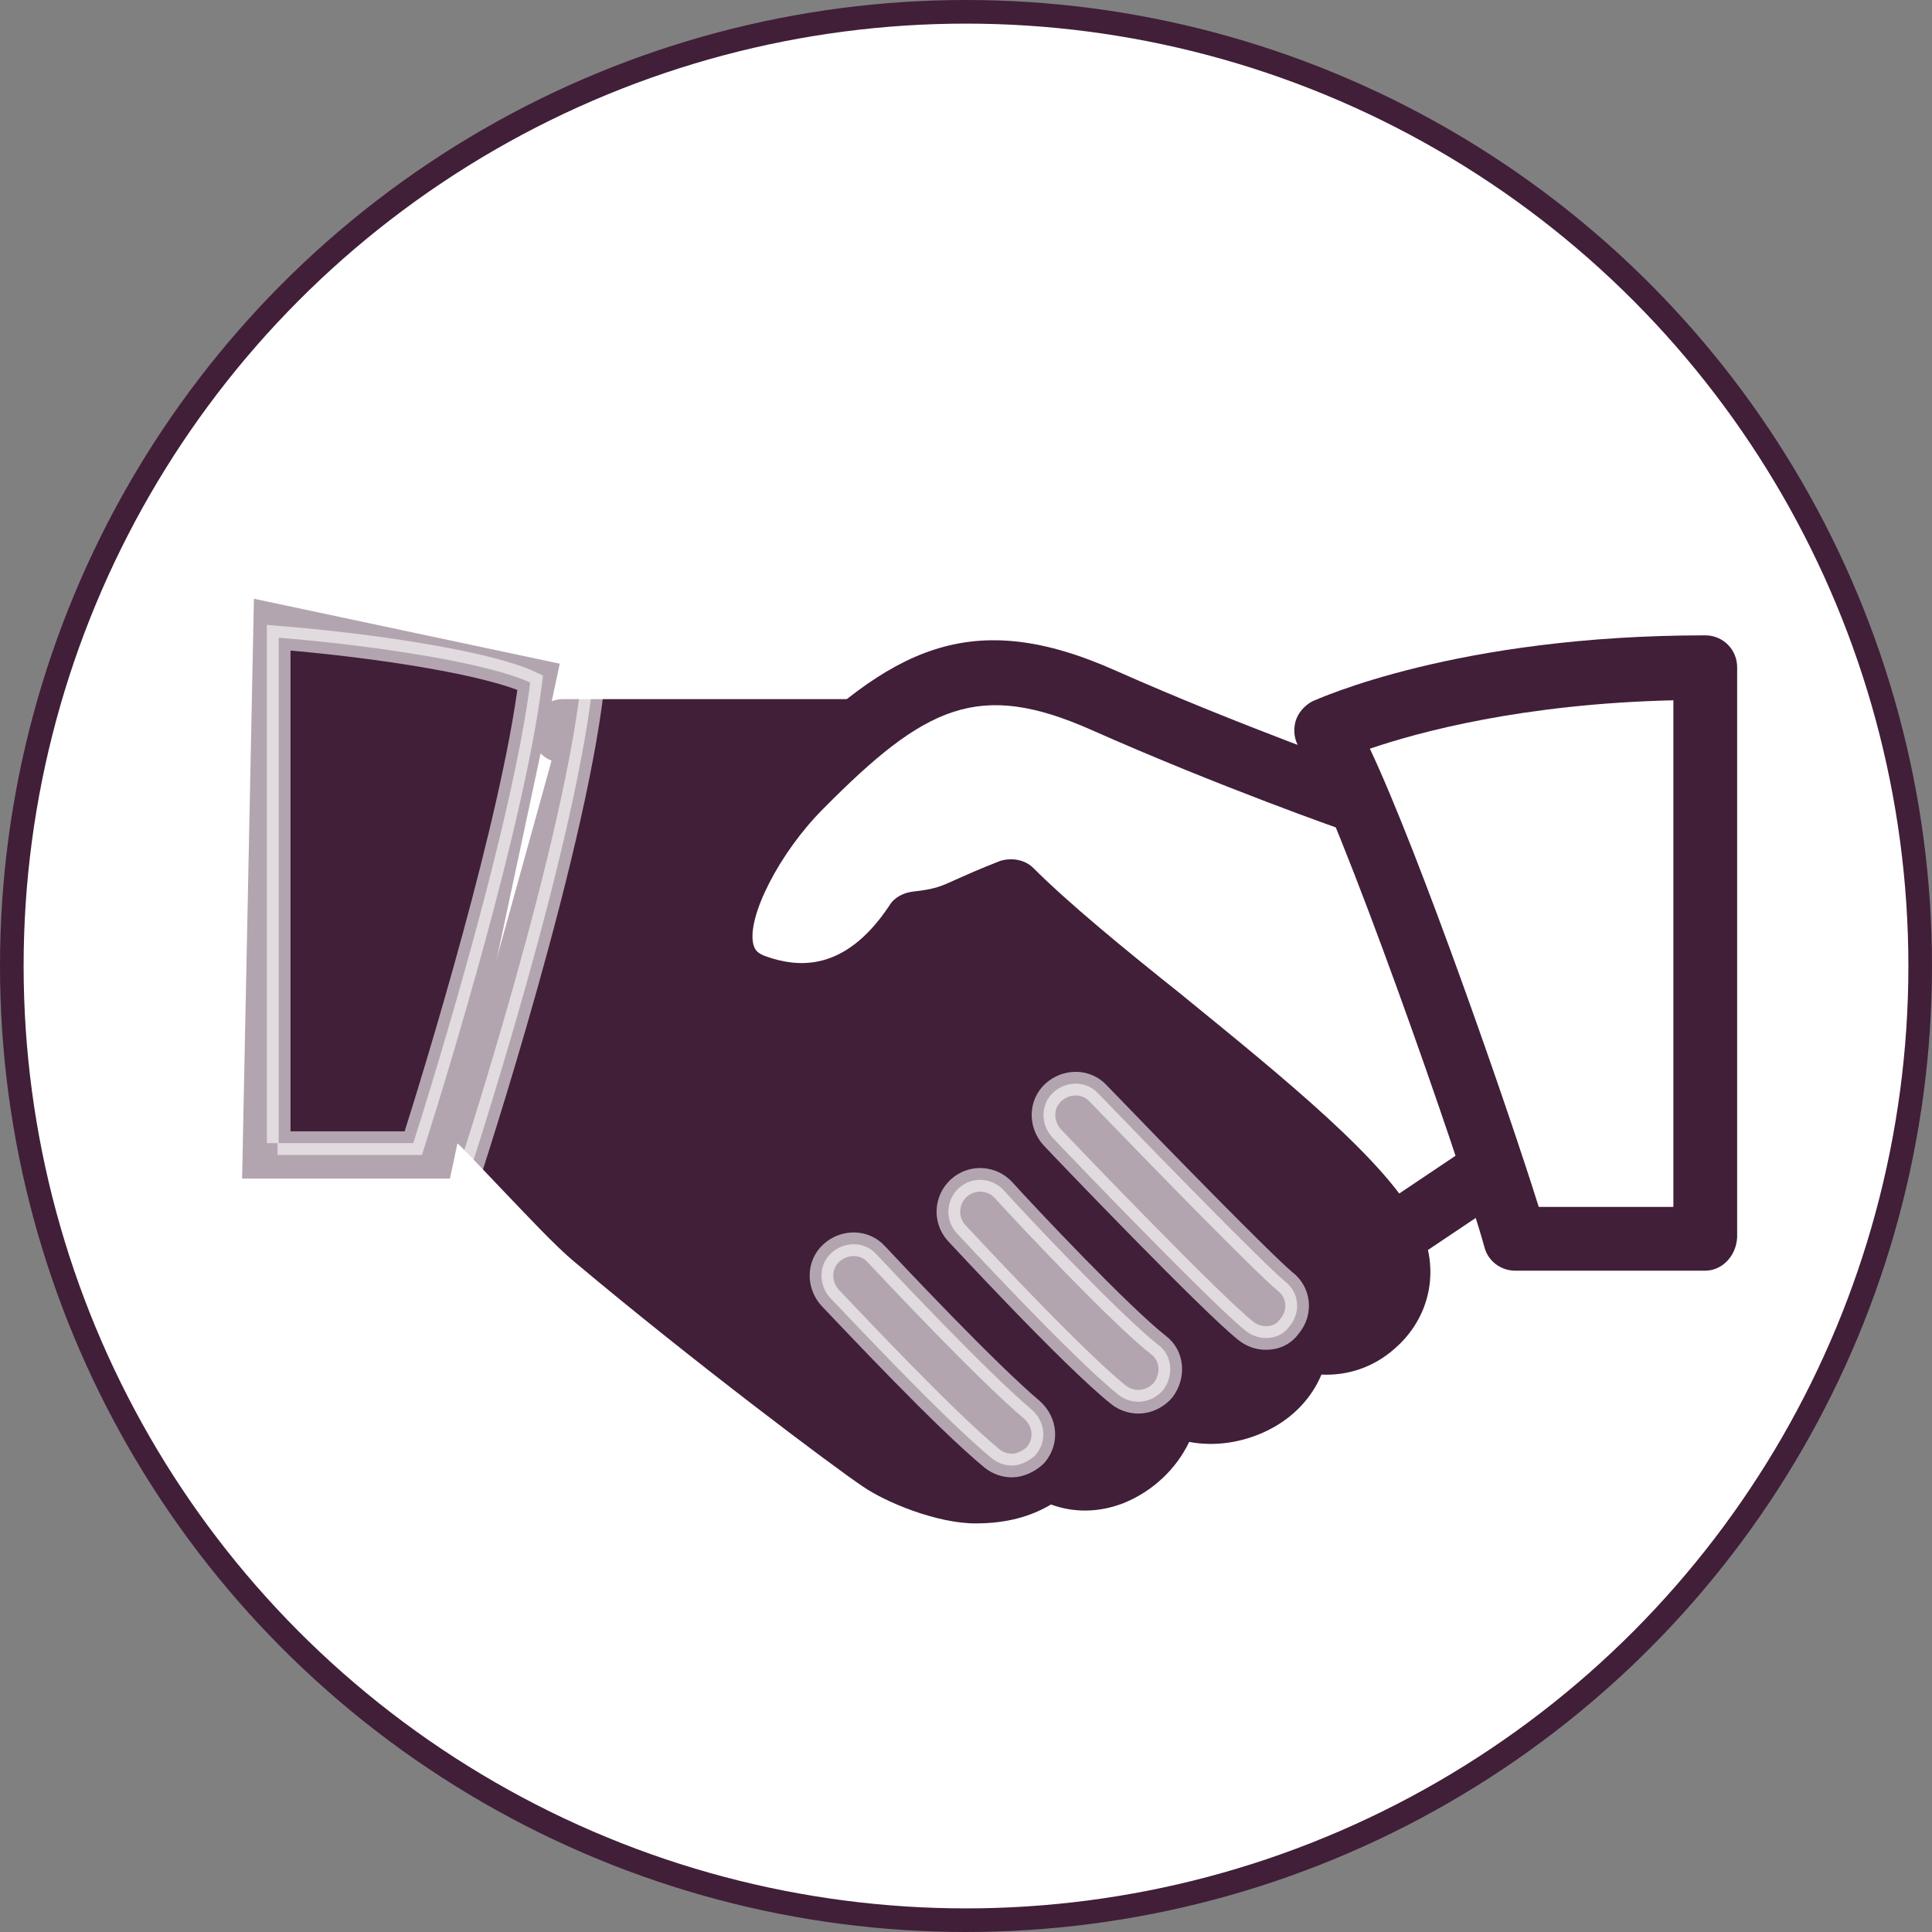
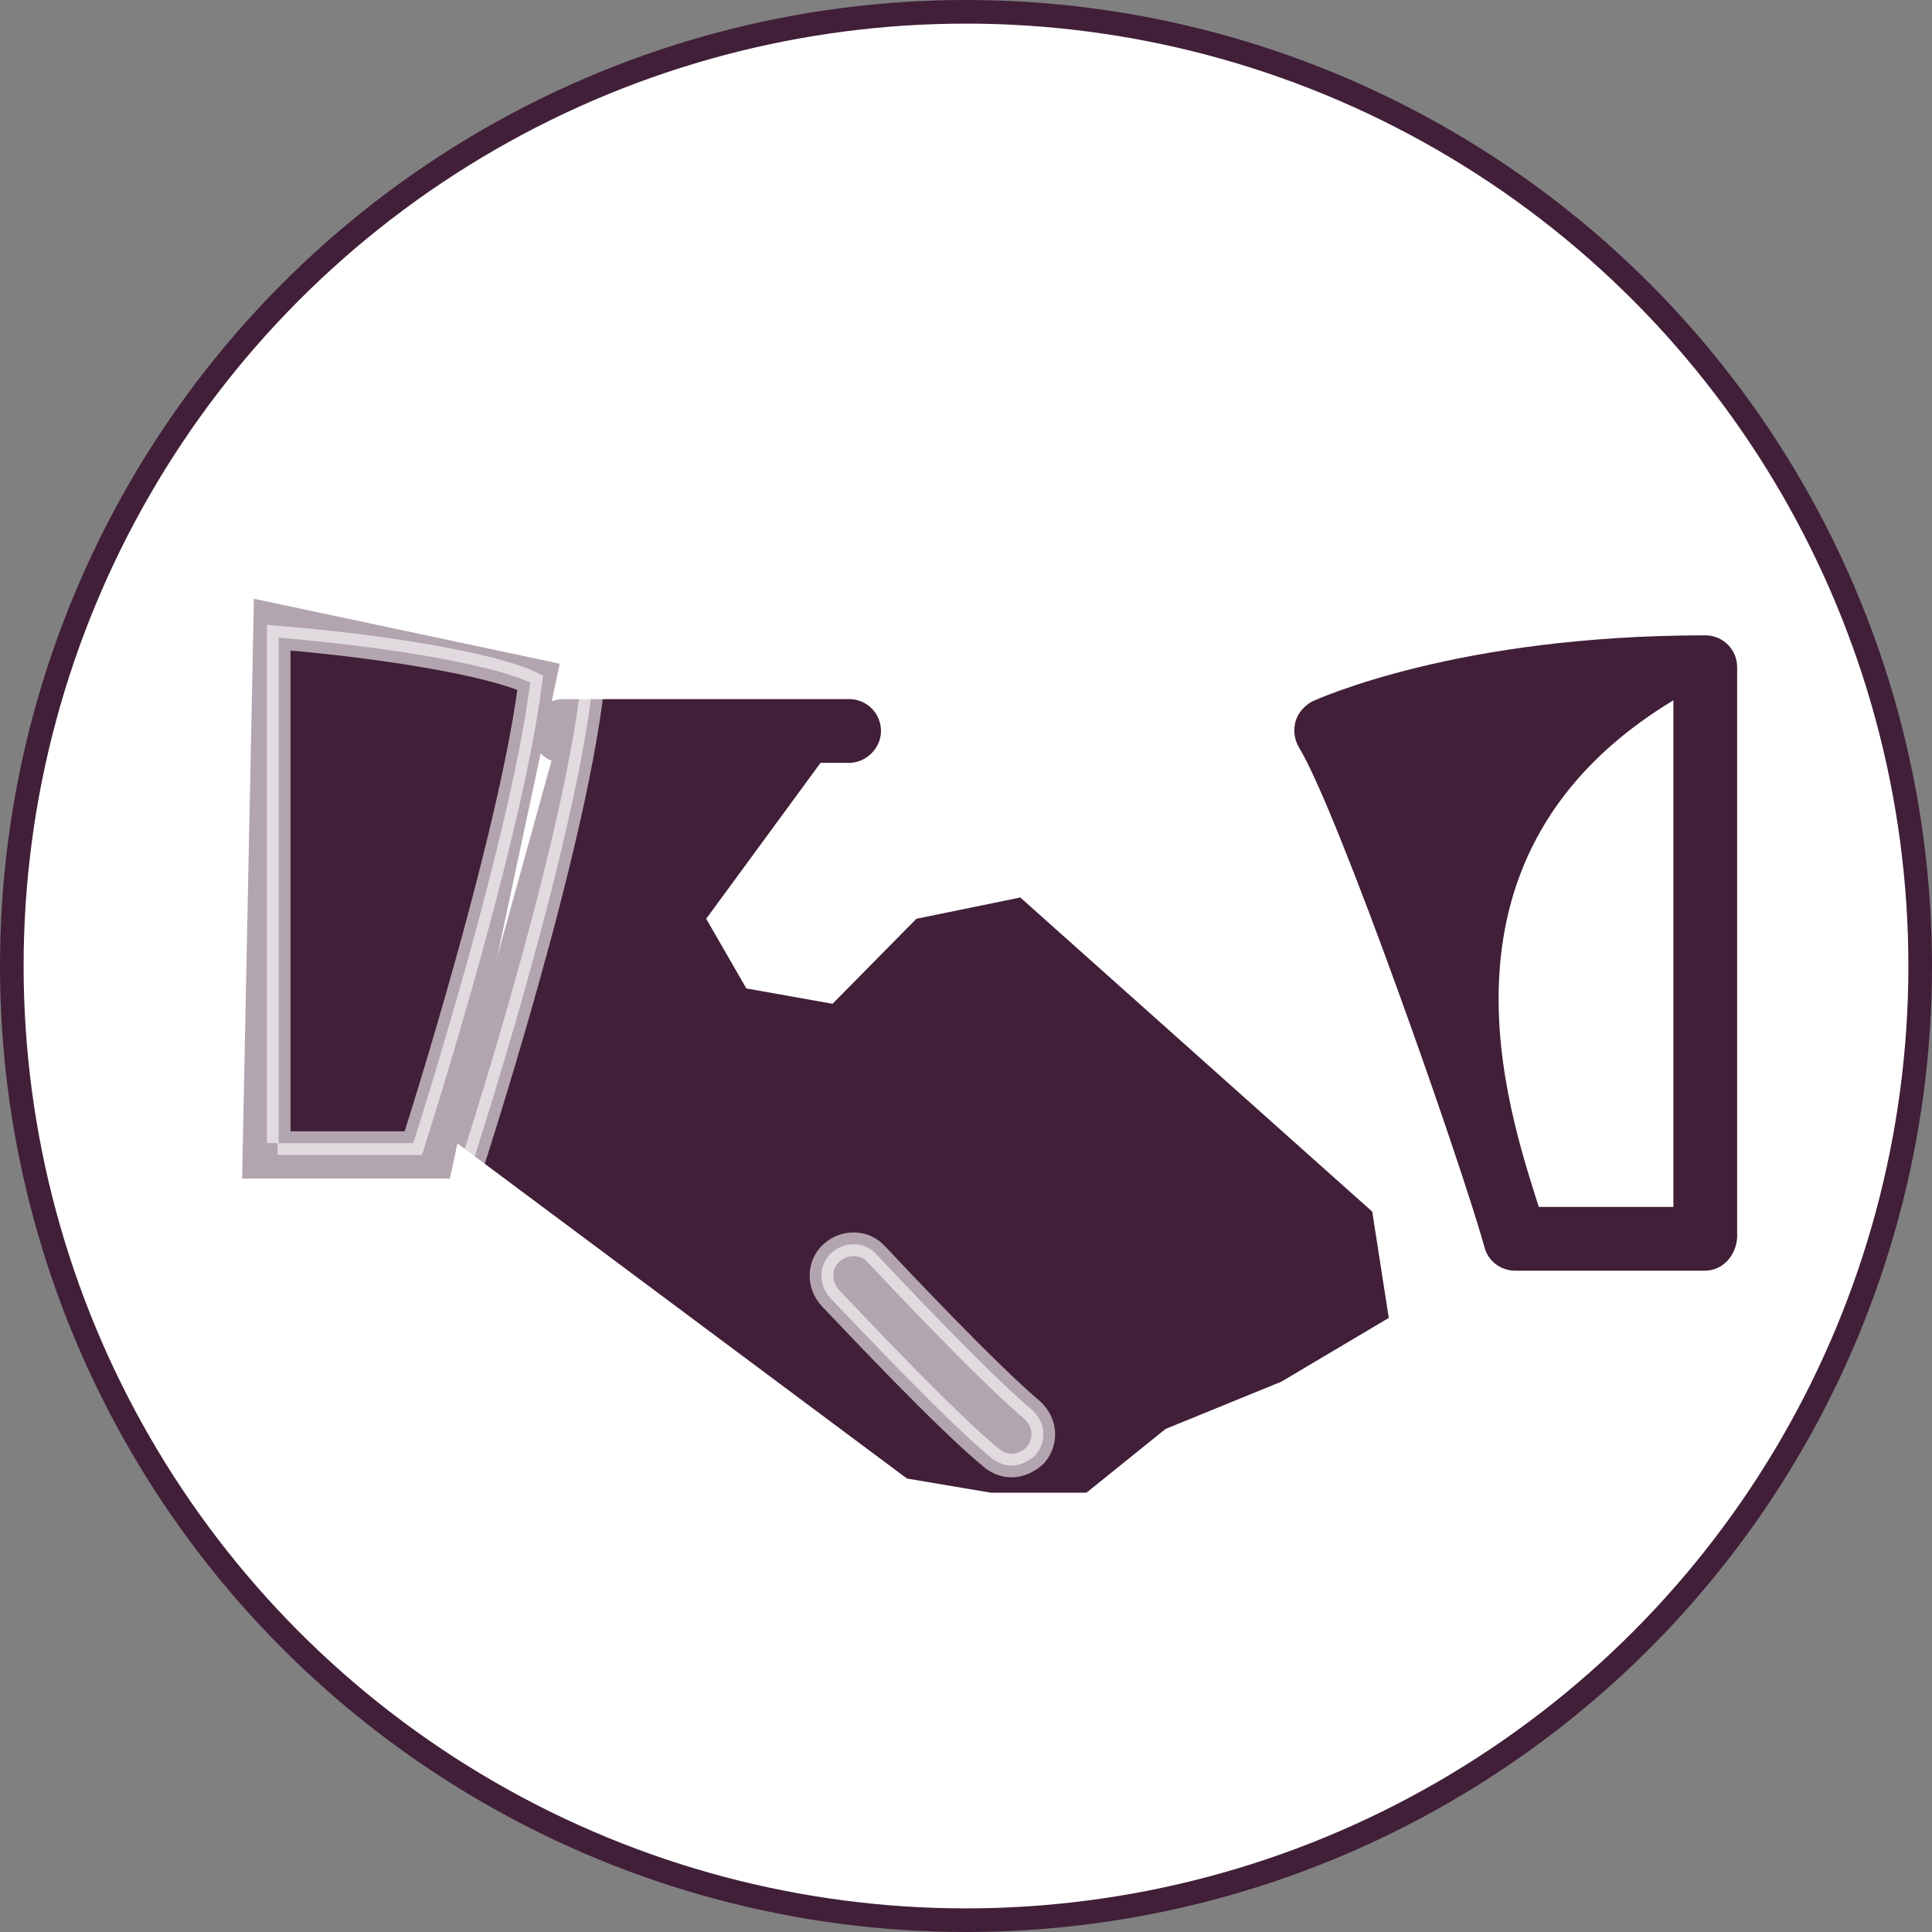
<svg xmlns="http://www.w3.org/2000/svg" version="1.1" x="0px" y="0px" viewBox="0 0 163.6 163.6" style="enable-background:new 0 0 163.6 163.6;" xml:space="preserve">
  <rect x="0" y="0" width="163.6" height="163.6" fill="#808080" stroke="none" />
  <style type="text/css">
	.st0{clip-path:url(#SVGID_2_);}
	.st1{fill:#1D1D1B;}
	.st2{fill:#411F38;}
	.st3{fill:#E7ECEB;}
	.st4{fill:#FFFFFF;}
	.st5{fill:#B1BCCF;}
	.st6{fill:#578793;}
	.st7{clip-path:url(#SVGID_6_);}
	.st8{fill:#232E56;}
	.st9{fill:#B2BCD0;}
	.st10{opacity:0.6;fill:none;stroke:#FFFFFF;stroke-miterlimit:10;}
	.st11{fill:#588692;}
	.st12{fill:none;stroke:#626262;stroke-miterlimit:10;}
	.st13{fill:none;stroke:#588692;stroke-width:3;stroke-miterlimit:10;}
	.st14{fill:none;stroke:#FFFFFF;stroke-miterlimit:10;}
	.st15{fill:none;}
	.st16{fill:#191919;}
	.st17{fill-rule:evenodd;clip-rule:evenodd;fill:#411F38;}
	.st18{opacity:0.7;fill:#411F38;}
	.st19{fill:#FFFFFF;stroke:#411F38;stroke-width:2;stroke-miterlimit:10;}
	.st20{opacity:0.6;fill:#FFFFFF;stroke:#FFFFFF;stroke-width:2;stroke-miterlimit:10;}
	.st21{opacity:0.6;fill:#B0BBCE;stroke:#FFFFFF;stroke-width:2;stroke-miterlimit:10;}
	.st22{opacity:0.6;}
	.st23{fill:#B0BBCE;}
	.st24{fill:none;stroke:#FFFFFF;stroke-width:2;stroke-miterlimit:10;}
	.st25{opacity:0.4;fill:#411F38;}
	.st26{fill:#588692;stroke:#B0BBCE;stroke-width:5;stroke-miterlimit:10;}
	.st27{opacity:0.6;fill:none;stroke:#FFFFFF;stroke-linecap:round;stroke-miterlimit:10;stroke-dasharray:12;}
	.st28{fill:none;stroke:#B0BBCE;stroke-width:3;stroke-linecap:round;stroke-miterlimit:10;stroke-dasharray:12;}
	.st29{opacity:0.4;}
	.st30{fill:#5E5E5E;stroke:#588692;stroke-miterlimit:10;}
	.st31{fill:#E52452;}
	.st32{opacity:0.6;fill:none;stroke:#FFFFFF;stroke-linecap:round;stroke-miterlimit:10;}
	.st33{fill:none;stroke:#B0BBCE;stroke-width:3;stroke-linecap:round;stroke-miterlimit:10;}
	.st34{fill:#588692;stroke:#B0BBCE;stroke-width:4;stroke-miterlimit:10;}
	.st35{fill:#5E4056;}
	.st36{fill:#E6EBEA;stroke:#411F38;stroke-width:3;stroke-miterlimit:10;}
	.st37{fill:#FFFFFF;stroke:#626262;stroke-miterlimit:10;}
	.st38{display:none;}
	.st39{display:inline;}
	.st40{display:inline;fill:#FFFFFF;}
	.st41{display:inline;fill:#411F38;}
	.st42{fill:#919396;}
	.st43{fill:#F9A11F;}
	.st44{clip-path:url(#SVGID_10_);fill:url(#SVGID_11_);}
	.st45{clip-path:url(#SVGID_13_);fill:url(#SVGID_14_);}
	.st46{clip-path:url(#SVGID_16_);fill:url(#SVGID_17_);}
	.st47{fill:#00804F;}
	.st48{display:inline;fill:#EF06BD;}
</style>
  <g id="_x31_200">
</g>
  <g id="Layer_2">
-     <rect x="-98.4" y="1.6" class="st15" width="360.4" height="240.4" />
    <g>
      <circle class="st19" cx="81.8" cy="81.8" r="80.8" />
      <polygon class="st2" points="47.4,61.9 71.9,61.3 59.8,77.8 63.2,83.7 70.5,85 77.6,77.8 86.4,76 116.2,102.6 117.6,111.6     108.5,117 98.7,121 92,126.4 83.9,126.4 76.8,125.2 37.9,96.2   " />
      <polygon class="st2" points="21.5,50.7 47.4,56.2 38.1,99.8 20.5,99.8   " />
-       <path class="st2" d="M82.6,129c-3.3,0-7.6-1.8-9.5-3.1c-2.4-1.6-14.4-10.6-24.4-19c-1.7-1.4-4.1-4-6.5-6.5    c-1.8-1.9-3.4-3.6-4.2-4.3c-1.1-1-1.3-2.7-0.3-3.8c1-1.1,2.6-1.3,3.8-0.3c0.9,0.8,2.7,2.6,4.6,4.6c2.2,2.3,4.7,4.9,6.1,6.1    c10.2,8.5,22,17.4,23.9,18.6c1.6,1,4.8,2.2,6.6,2.2c2.5,0,2.7-0.6,2.8-0.9c0.3-0.8,1-1.5,1.9-1.7c0.9-0.2,1.8,0,2.5,0.6    c1.1,1,2.3,0.8,3.1,0.5c1.7-0.7,3-2.4,3.2-4.1c0.1-1,0.8-1.9,1.7-2.3c1-0.4,2-0.2,2.8,0.5c0.7,0.6,2.5,0.8,4.2-0.1    c0.7-0.3,2.2-1.3,2.1-3c-0.1-1,0.4-2.1,1.3-2.6c0.9-0.5,2-0.5,2.9,0.1c0.8,0.6,2.2,0.3,3.3-0.6c0.7-0.6,1.8-2,0.8-4    c-2-4.2-11-11.4-18.9-17.8c-4.4-3.5-8.5-6.9-11.6-9.8c-0.8,0.3-1.4,0.6-1.9,0.8c-1.4,0.6-2.3,1-4,1.3C74.6,86,69,88,63,86    c-2.4-0.8-4.1-2.5-4.6-4.8c-1.3-5.5,3.7-12.9,7.4-16.6c9.6-9.7,16.4-13.3,28.7-7.8c10.6,4.7,21.2,8.4,21.3,8.5    c1.4,0.5,2.1,2,1.7,3.4c-0.5,1.4-2,2.1-3.4,1.7c-0.1,0-10.9-3.8-21.7-8.6c-9.5-4.2-14-2.1-22.7,6.7c-3.7,3.7-6.5,9.2-5.9,11.5    c0.1,0.3,0.2,0.7,1.1,1c2.6,0.9,6.6,1.4,10.4-4.3c0.4-0.7,1.2-1.1,2-1.2c1.8-0.2,2.3-0.4,3.6-1c0.9-0.4,2-0.9,3.8-1.6    c1-0.3,2.1-0.1,2.8,0.6c2.9,2.9,7.5,6.7,12.4,10.6c8.7,7.1,17.8,14.4,20.3,19.7c1.8,3.7,0.9,7.8-2.1,10.4c-1.8,1.6-4,2.3-6.2,2.2    c-0.8,1.9-2.3,3.6-4.5,4.7c-2.2,1.1-4.6,1.4-6.7,1c-1.1,2.3-3.1,4.2-5.6,5.2c-2.1,0.8-4.2,0.8-6.1,0.1    C87.3,128.4,85.3,129,82.6,129z" />
      <path class="st2" d="M71.9,64.6H47.7c-1.5,0-2.7-1.2-2.7-2.7s1.2-2.7,2.7-2.7h24.2c1.5,0,2.7,1.2,2.7,2.7S73.3,64.6,71.9,64.6z" />
-       <path class="st2" d="M117.7,107.5c-0.9,0-1.7-0.4-2.2-1.2c-0.8-1.2-0.5-2.9,0.7-3.7l7.9-5.3c1.2-0.8,2.9-0.5,3.7,0.7    c0.8,1.2,0.5,2.9-0.7,3.7l-7.9,5.3C118.7,107.3,118.2,107.5,117.7,107.5z" />
-       <path class="st20" d="M107.2,113.3c-0.6,0-1.2-0.2-1.7-0.6c-2.8-2.2-15-14.9-16.4-16.4c-1-1.1-1-2.8,0.1-3.8c1.1-1,2.8-1,3.8,0.1    c5.3,5.5,13.9,14.3,15.8,15.9c1.2,0.9,1.4,2.6,0.4,3.8C108.7,113,108,113.3,107.2,113.3z" />
-       <path class="st20" d="M96.4,118.7c-0.6,0-1.2-0.2-1.7-0.6c-4-3.2-13.6-13.6-13.7-13.7c-1-1.1-0.9-2.8,0.2-3.8    c1.1-1,2.8-0.9,3.8,0.2c1.8,2,9.9,10.6,13.1,13.1c1.2,0.9,1.3,2.6,0.4,3.8C98,118.3,97.2,118.7,96.4,118.7z" />
      <path class="st20" d="M85.7,124.1c-0.6,0-1.2-0.2-1.7-0.6c-4-3.3-11.5-11.3-13.7-13.6c-1-1.1-1-2.8,0.1-3.8c1.1-1,2.8-1,3.8,0.1    c1.5,1.6,9.4,10,13.2,13.2c1.1,1,1.3,2.6,0.3,3.8C87.2,123.7,86.4,124.1,85.7,124.1z" />
      <path class="st20" d="M37,102.2H20.9c-1.5,0-2.7-1.2-2.7-2.7V51.2c0-0.7,0.3-1.4,0.8-2c0.5-0.5,1.2-0.8,2-0.7    c5.5,0.3,23.9,1.7,28.5,6.1c0.6,0.6,0.9,1.4,0.8,2.2c-1.2,14-10.5,42.4-10.9,43.6C39.2,101.4,38.1,102.2,37,102.2z M23.5,96.8H35    c2-6.3,8.4-27.2,9.9-39c-3.4-1.6-12.7-3.1-21.3-3.8V96.8z" />
-       <path class="st2" d="M144.4,107.6h-16.1c-1.2,0-2.3-0.8-2.6-2c-2-7.2-12.4-36.9-15.7-42.3c-0.4-0.7-0.5-1.4-0.3-2.2    c0.2-0.7,0.7-1.3,1.4-1.7c0.5-0.2,12.2-5.6,33.3-5.6c1.5,0,2.7,1.2,2.7,2.7v48.3C147,106.4,145.8,107.6,144.4,107.6z M130.3,102.2    h11.4V59.3c-12.8,0.3-21.6,2.7-25.7,4.1C120.2,72.3,127.7,93.9,130.3,102.2z" />
+       <path class="st2" d="M144.4,107.6h-16.1c-1.2,0-2.3-0.8-2.6-2c-2-7.2-12.4-36.9-15.7-42.3c-0.4-0.7-0.5-1.4-0.3-2.2    c0.2-0.7,0.7-1.3,1.4-1.7c0.5-0.2,12.2-5.6,33.3-5.6c1.5,0,2.7,1.2,2.7,2.7v48.3C147,106.4,145.8,107.6,144.4,107.6z M130.3,102.2    h11.4V59.3C120.2,72.3,127.7,93.9,130.3,102.2z" />
    </g>
  </g>
  <g id="deleted_components" class="st38">
</g>
  <g id="GUIDES" class="st38">
</g>
</svg>